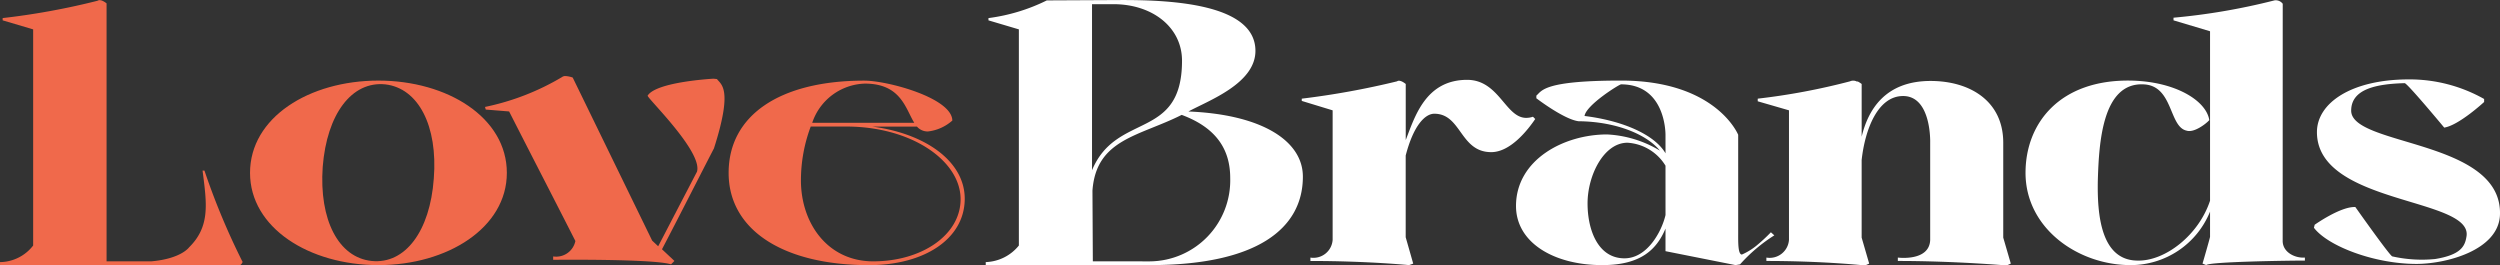
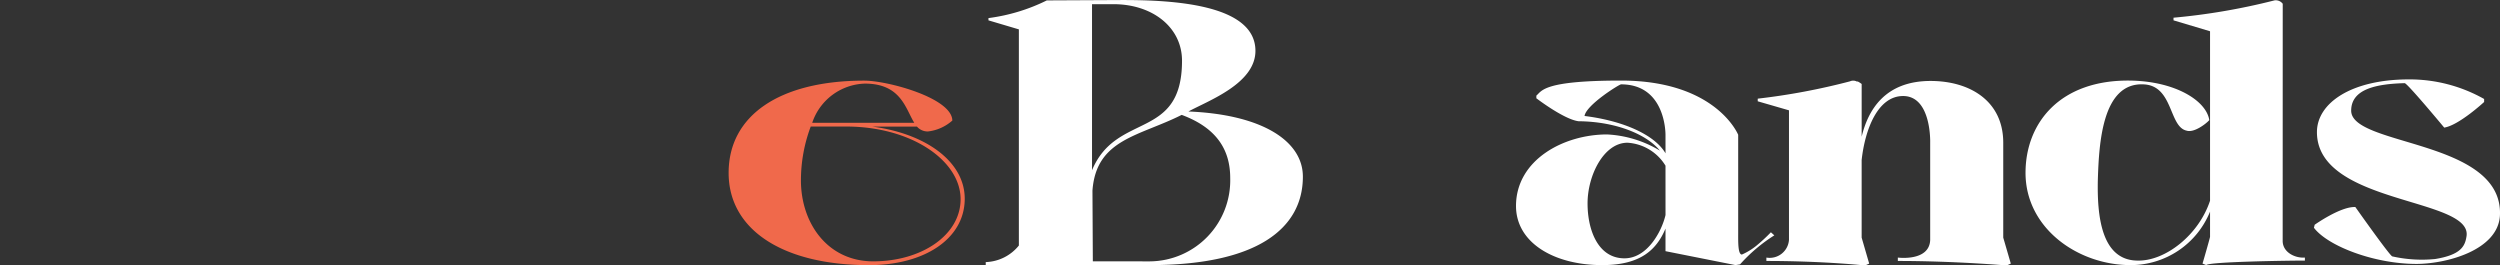
<svg xmlns="http://www.w3.org/2000/svg" id="Group_105" data-name="Group 105" width="200.944" height="21.339" viewBox="0 0 200.944 21.339">
  <rect x="0" y="0" width="200.944" height="21.339" fill="#333333" stroke="none" />
  <g id="Group_81" data-name="Group 81" transform="translate(0 0.013)">
-     <path id="Path_1" data-name="Path 1" d="M364.785,486.733H354.04l-5.9.03c-1.453-.03-2.663-.03-2.663-.03v-.242a3.414,3.414,0,0,0,2.663-1.332V467.785l-2.452-.726v-.182a57.744,57.744,0,0,0,7.627-1.392c.272-.182.726.212.726.212V486.43h3.6c2.391-.212,3.027-1.12,3.027-1.12,1.725-1.7,1.422-3.541,1.089-6.174h.151a56.9,56.9,0,0,0,3.027,7.264C365.058,486.521,364.785,486.733,364.785,486.733Z" transform="translate(-345.475 -465.437)" fill="#f0694b" />
-     <path id="Path_2" data-name="Path 2" d="M481.524,509.976c0,4.419-4.782,7.415-10.321,7.415-5.569,0-10.321-3-10.321-7.415,0-4.449,4.752-7.416,10.321-7.416C476.742,502.56,481.524,505.526,481.524,509.976Zm-9.776-7.113c-2.694-.273-4.691,2.391-5.024,6.628-.3,4.268,1.271,7.294,3.935,7.567,2.694.273,4.691-2.391,4.994-6.628C475.985,506.192,474.411,503.165,471.748,502.863Z" transform="translate(-440.785 -496.095)" fill="#f0694b" />
-     <path id="Path_3" data-name="Path 3" d="M587.743,506.286c-1.393,2.694-2.785,5.448-4.177,8.111l1,.938-.273.273c-1.453-.454-9.474-.363-9.474-.363v-.273a1.575,1.575,0,0,0,1.786-1.241c-1.755-3.451-3.571-6.961-5.327-10.412l-1.876-.151-.061-.212a19.97,19.97,0,0,0,6.174-2.391.452.452,0,0,1,.3-.091,2.108,2.108,0,0,1,.575.121l6.386,13.106.484.454,3.118-5.993c.484-1.6-4.056-5.963-3.965-6.114.7-1.12,5.3-1.362,5.3-1.362l.272.03C588.318,501.171,589.286,501.474,587.743,506.286Z" transform="translate(-530.357 -494.374)" fill="#f0694b" />
    <path id="Path_4" data-name="Path 4" d="M700.772,512.094c-.03,3.208-3.269,5.3-7.688,5.3-6.931,0-11.29-2.845-11.29-7.415,0-4.631,4.116-7.416,10.9-7.416,1.877,0,7.052,1.392,7.082,3.208a3.554,3.554,0,0,1-1.967.878,1.143,1.143,0,0,1-.878-.393h-3.6C697.564,506.8,700.8,509.037,700.772,512.094Zm-13.166-1.513c0,3.451,2.149,6.507,5.811,6.507,3.9,0,7.022-2.119,7.022-4.994,0-3.087-3.935-5.842-9.2-5.842h-2.845A12.3,12.3,0,0,0,687.606,510.581Zm.908-4.631h8.2c-.7-1.12-1.059-3.148-3.965-3.148A4.608,4.608,0,0,0,688.514,505.95Z" transform="translate(-623.229 -496.095)" fill="#f0694b" />
  </g>
  <g id="Group_82" data-name="Group 82" transform="translate(79.238)">
    <path id="Path_5" data-name="Path 5" d="M813.7,486.672h-13.2v-.242a3.568,3.568,0,0,0,2.663-1.332V467.725L800.719,467v-.182a14.868,14.868,0,0,0,4.691-1.422l6.084-.03c4.025,0,10.684.333,10.684,4.086,0,2.633-3.784,4-5.387,4.873,5.962.242,9.2,2.391,9.2,5.236C825.992,483.736,822.3,486.672,813.7,486.672ZM810.768,465.7h-1.725v13.348c1.967-4.722,7.234-2.361,7.234-8.808C816.276,467.574,813.916,465.7,810.768,465.7Zm2.936,20.672a6.513,6.513,0,0,0,6.447-6.689c0-2.058-.878-3.965-3.9-5.085-3.42,1.725-6.87,1.937-7.173,6.084l.03,5.69Z" transform="translate(-800.507 -465.364)" fill="#fff" />
-     <path id="Path_6" data-name="Path 6" d="M964.371,505.27a1.714,1.714,0,0,0,.545-.091l.182.182c-.575.847-2,2.694-3.572,2.663-2.482-.03-2.361-3.087-4.54-3.087-.726,0-1.665.908-2.3,3.36v6.568l.605,2.119-.333.121s-3.359-.333-7.93-.333V516.5a1.545,1.545,0,0,0,1.786-1.423V504.665l-2.482-.757v-.182a65.4,65.4,0,0,0,7.658-1.392c.242-.182.7.212.7.212v4.51c.726-1.876,1.6-4.842,4.933-4.842C962.192,502.213,962.706,505.27,964.371,505.27Z" transform="translate(-920.938 -495.796)" fill="#fff" />
    <path id="Path_7" data-name="Path 7" d="M1065.992,515a12.93,12.93,0,0,0-2.754,2.331l-.363.061-5.63-1.12v-1.816c-.726,1.725-2.028,2.936-5.085,2.936-3.9,0-6.931-1.816-6.931-4.752,0-3.693,3.814-5.751,7.325-5.751a9.074,9.074,0,0,1,4.238,1.3c-.969-1.211-3.36-2.331-6.538-2.361-1.18-.151-3.39-1.846-3.39-1.846v-.212c.454-.394.575-1.211,6.81-1.211,7.657,0,9.413,4.359,9.413,4.359v7.87c0,.7-.03,1.755.3,1.755a5.186,5.186,0,0,0,1.15-.7,13.666,13.666,0,0,0,1.18-1.09Zm-8.747-8.081c0-.273-.061-4.056-3.571-4.056-.151,0-2.815,1.665-2.936,2.542,3.178.394,5.66,1.544,6.508,3Zm0,2.482a3.853,3.853,0,0,0-3.057-1.846c-1.907,0-3.208,2.633-3.208,4.873,0,2.209.878,4.419,2.966,4.419,1.846,0,3-2.179,3.3-3.481Z" transform="translate(-1002.614 -496.083)" fill="#fff" />
    <path id="Path_8" data-name="Path 8" d="M1177.156,517.274l-.333.151s-4.177-.363-8.747-.363v-.272s2.542.333,2.6-1.423v-7.809s.12-3.753-2.179-3.753c-2.028,0-3.057,2.663-3.33,5.145v6.235l.606,2.089-.333.151s-3.33-.363-7.93-.363v-.272a1.554,1.554,0,0,0,1.816-1.423V504.955l-2.512-.726v-.212a52.986,52.986,0,0,0,7.416-1.392.623.623,0,0,1,.575.03l.03-.03a2.113,2.113,0,0,1,.333.212v4.237c.515-2.149,1.877-4.48,5.539-4.48,3.147,0,5.841,1.6,5.841,4.964v7.627Z" transform="translate(-1094.77 -496.087)" fill="#fff" />
    <path id="Path_9" data-name="Path 9" d="M1301.065,484.815c.031.908,1.029,1.362,1.786,1.3v.242c-1.271,0-7.688.091-7.93.363l-.3-.121c.061-.182.606-2.089.606-2.149v-2.028a6.878,6.878,0,0,1-6.386,4.3c-4.238,0-8.445-2.966-8.445-7.415,0-4.026,2.785-7.506,8.445-7.416,3.571.06,6.084,1.6,6.326,3.178-.3.333-1.241,1.029-1.816.847-1.453-.3-1.059-3.662-3.511-3.723-3.3-.121-3.542,4.813-3.632,7.688-.061,2.785.242,6.447,3.178,6.478,2.24.06,4.933-2.058,5.841-4.813v-13.62l-2.936-.878v-.212a51.683,51.683,0,0,0,8.112-1.392.7.7,0,0,1,.666.272Z" transform="translate(-1196.827 -465.413)" fill="#fff" />
    <path id="Path_10" data-name="Path 10" d="M1428.483,512.965c-.151,2.815-4.328,3.9-6.719,3.9-3.36,0-7.113-1.423-8.233-2.906l.061-.242s2.088-1.483,3.269-1.423c0,0,2.754,3.9,2.966,3.965a10.825,10.825,0,0,0,3.45.212c2.058-.333,2.391-1.029,2.512-1.786.605-3.178-12.016-2.542-12.016-8.414,0-2.331,2.754-4.237,7.385-4.237a12.188,12.188,0,0,1,6.053,1.574v.242s-2.028,1.876-3.208,2.058c0,0-2.966-3.572-3.178-3.572-2.24.061-4.3.454-4.3,2.21C1416.528,507.427,1428.756,506.851,1428.483,512.965Z" transform="translate(-1306.781 -495.652)" fill="#fff" />
  </g>
</svg>